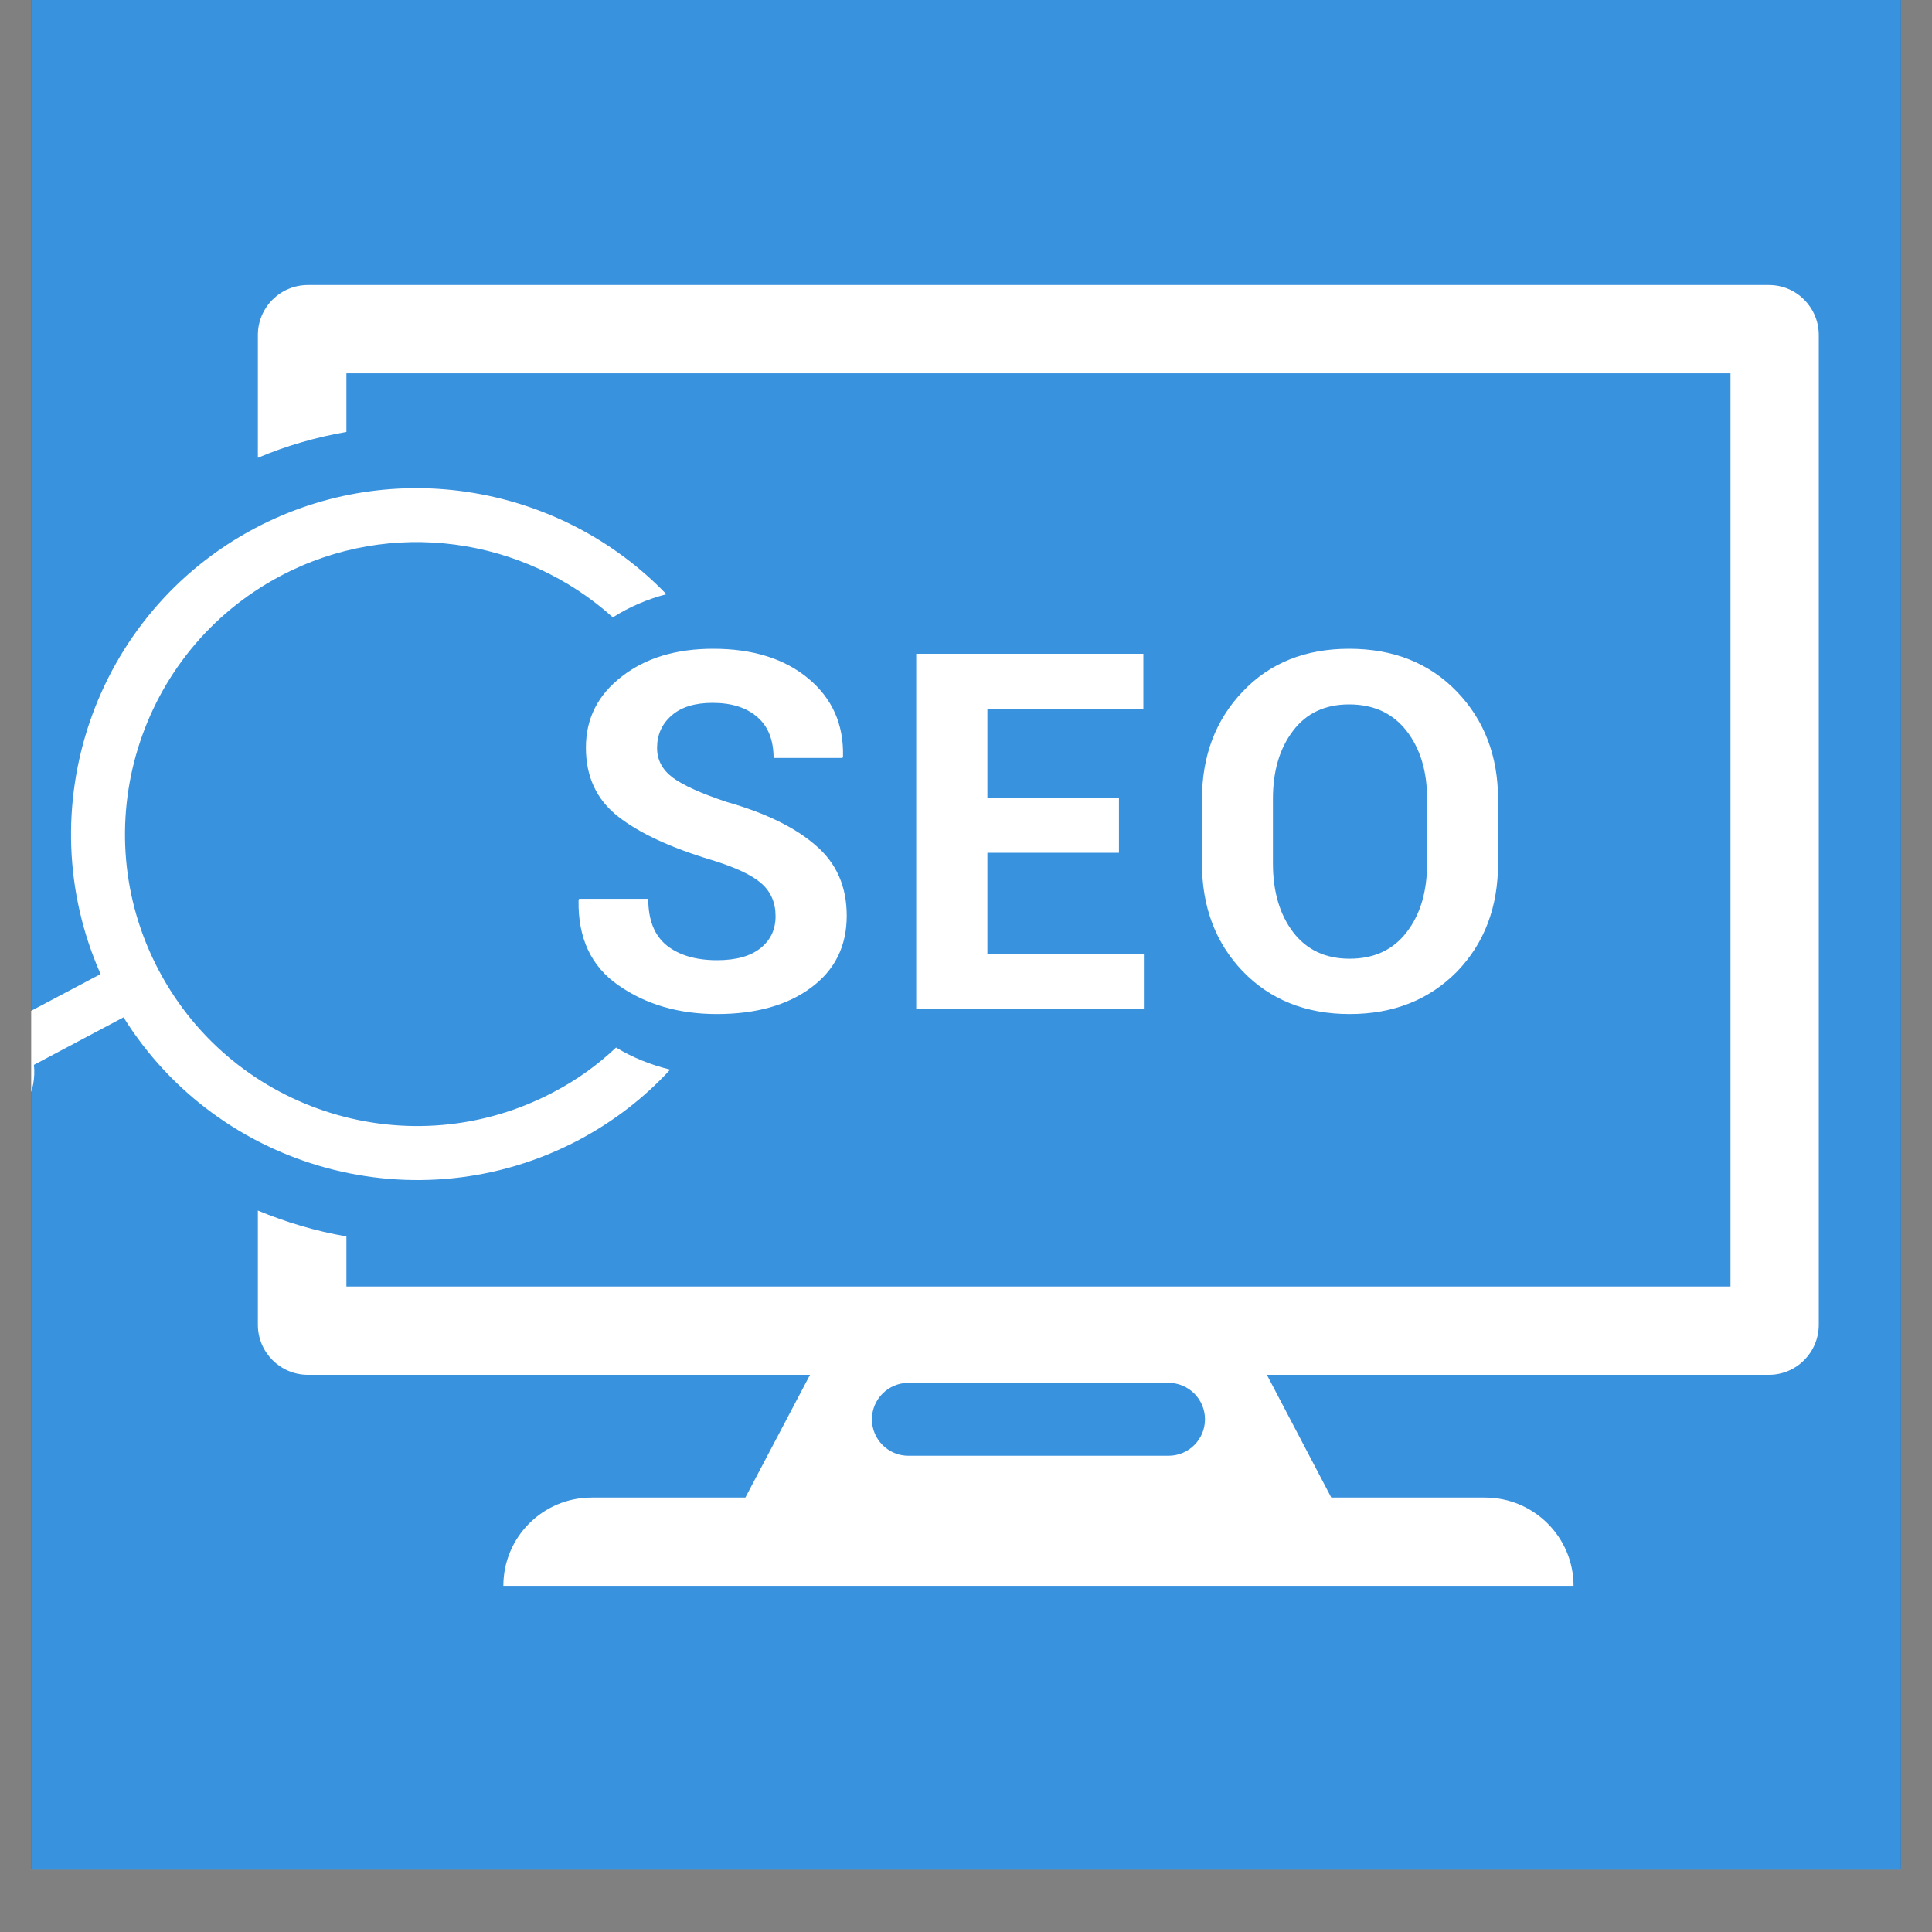
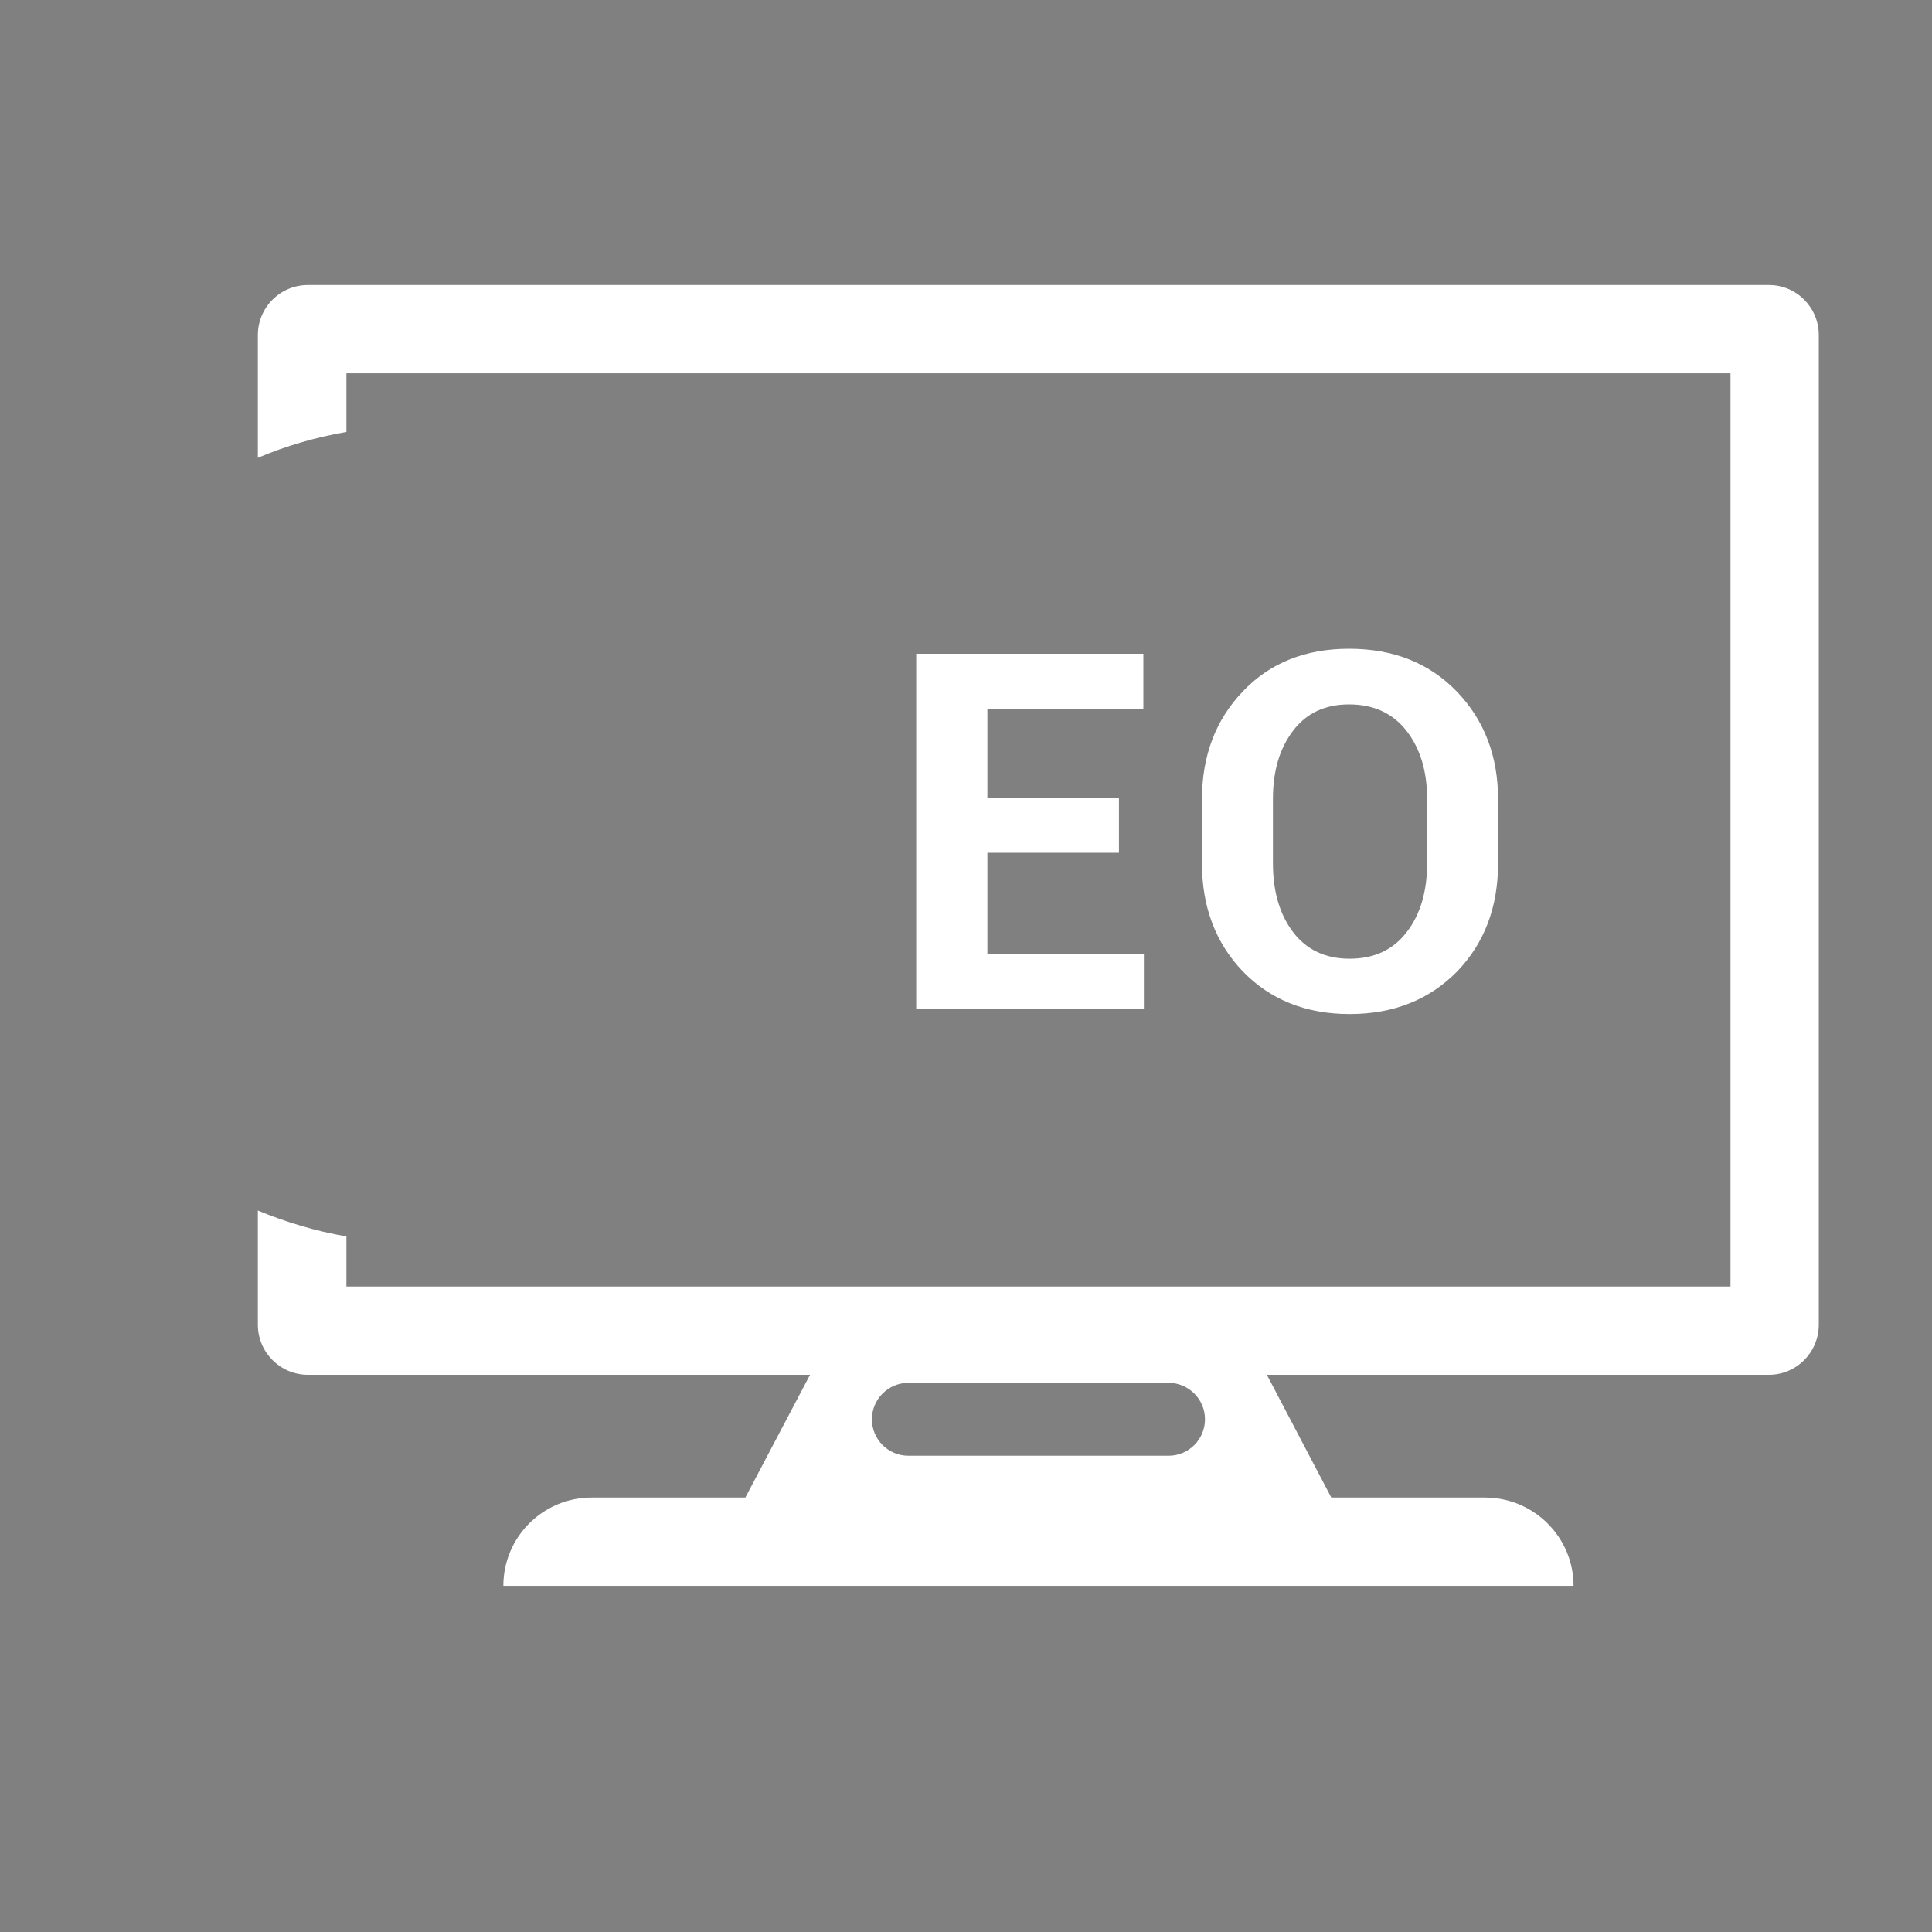
<svg xmlns="http://www.w3.org/2000/svg" width="40" zoomAndPan="magnify" viewBox="0 0 30 30" height="40" preserveAspectRatio="xMidYMid meet" version="1.0">
  <rect x="0" y="0" width="30" height="30" fill="#808080" stroke="none" />
  <defs>
    <clipPath id="07eb115b59">
-       <path d="M 0.484 0 L 29.516 0 L 29.516 29.031 L 0.484 29.031 Z M 0.484 0 " clip-rule="nonzero" />
-     </clipPath>
+       </clipPath>
    <clipPath id="6503428f3d">
      <path d="M 4 4.383 L 28.312 4.383 L 28.312 24.703 L 4 24.703 Z M 4 4.383 " clip-rule="nonzero" />
    </clipPath>
    <clipPath id="f498ed54a8">
      <path d="M 0.484 7 L 11 7 L 11 19 L 0.484 19 Z M 0.484 7 " clip-rule="nonzero" />
    </clipPath>
  </defs>
  <g clip-path="url(#07eb115b59)">
-     <path fill="#ffffff" d="M 0.484 0 L 29.516 0 L 29.516 29.031 L 0.484 29.031 Z M 0.484 0 " fill-opacity="1" fill-rule="nonzero" />
    <path fill="#003366" d="M 0.484 0 L 29.516 0 L 29.516 29.031 L 0.484 29.031 Z M 0.484 0 " fill-opacity="1" fill-rule="nonzero" />
-     <path fill="#3992de" d="M -7.992 -5.859 L 34.047 -5.859 L 34.047 30.484 L -7.992 30.484 Z M -7.992 -5.859 " fill-opacity="1" fill-rule="nonzero" />
  </g>
  <g clip-path="url(#6503428f3d)">
    <path fill="#ffffff" d="M 18.145 22.605 L 14.105 22.605 C 13.793 22.605 13.539 22.352 13.539 22.039 C 13.539 21.727 13.793 21.473 14.105 21.473 L 18.145 21.473 C 18.457 21.473 18.711 21.727 18.711 22.039 C 18.711 22.352 18.457 22.605 18.145 22.605 Z M 27.469 4.426 L 4.781 4.426 C 4.352 4.426 4.004 4.773 4.004 5.203 L 4.004 7.109 C 4.445 6.922 4.906 6.789 5.379 6.707 L 5.379 5.797 L 26.871 5.797 L 26.871 19.977 L 5.379 19.977 L 5.379 19.199 C 4.902 19.117 4.445 18.98 4.004 18.797 L 4.004 20.57 C 4.004 21 4.352 21.348 4.781 21.348 L 12.578 21.348 L 11.574 23.254 L 9.188 23.254 C 8.43 23.254 7.816 23.867 7.816 24.625 L 24.434 24.625 C 24.434 23.867 23.816 23.254 23.059 23.254 L 20.672 23.254 L 19.672 21.348 L 27.469 21.348 C 27.895 21.348 28.242 21 28.242 20.57 L 28.242 5.203 C 28.242 4.773 27.895 4.426 27.469 4.426 " fill-opacity="1" fill-rule="nonzero" />
  </g>
-   <path fill="#ffffff" d="M 11.062 10.914 C 11.363 10.914 11.594 10.988 11.762 11.137 C 11.93 11.281 12.012 11.496 12.012 11.77 L 13.082 11.77 L 13.09 11.746 C 13.102 11.246 12.922 10.844 12.551 10.535 C 12.18 10.227 11.688 10.074 11.074 10.074 C 10.5 10.074 10.027 10.215 9.656 10.504 C 9.285 10.789 9.098 11.156 9.098 11.609 C 9.098 12.059 9.262 12.414 9.594 12.676 C 9.922 12.934 10.406 13.16 11.043 13.352 C 11.414 13.465 11.672 13.586 11.82 13.715 C 11.969 13.844 12.043 14.016 12.043 14.227 C 12.043 14.434 11.965 14.598 11.809 14.723 C 11.652 14.848 11.43 14.91 11.133 14.91 C 10.805 14.91 10.543 14.832 10.352 14.68 C 10.16 14.523 10.066 14.285 10.066 13.957 L 8.992 13.957 L 8.984 13.98 C 8.973 14.566 9.18 15.008 9.605 15.301 C 10.031 15.598 10.539 15.746 11.133 15.746 C 11.738 15.746 12.227 15.609 12.594 15.336 C 12.965 15.062 13.148 14.691 13.148 14.219 C 13.148 13.766 12.988 13.402 12.668 13.129 C 12.352 12.852 11.891 12.625 11.285 12.453 C 10.887 12.32 10.609 12.195 10.445 12.074 C 10.285 11.953 10.203 11.801 10.203 11.613 C 10.203 11.41 10.277 11.242 10.43 11.109 C 10.578 10.98 10.789 10.914 11.062 10.914 " fill-opacity="1" fill-rule="nonzero" />
  <path fill="#ffffff" d="M 17.754 11.004 L 17.754 10.152 L 14.227 10.152 L 14.227 15.668 L 17.762 15.668 L 17.762 14.816 L 15.332 14.816 L 15.332 13.242 L 17.375 13.242 L 17.375 12.391 L 15.332 12.391 L 15.332 11.004 L 17.754 11.004 " fill-opacity="1" fill-rule="nonzero" />
  <path fill="#ffffff" d="M 20.078 14.473 C 19.871 14.199 19.766 13.844 19.766 13.406 L 19.766 12.406 C 19.766 11.977 19.867 11.625 20.078 11.348 C 20.285 11.074 20.574 10.938 20.949 10.938 C 21.328 10.938 21.625 11.074 21.84 11.348 C 22.055 11.625 22.16 11.977 22.16 12.406 L 22.16 13.406 C 22.16 13.844 22.055 14.199 21.844 14.473 C 21.633 14.75 21.336 14.887 20.957 14.887 C 20.582 14.887 20.289 14.75 20.078 14.473 Z M 22.625 15.086 C 23.051 14.645 23.262 14.082 23.262 13.406 L 23.262 12.414 C 23.262 11.738 23.047 11.18 22.621 10.738 C 22.191 10.293 21.633 10.074 20.949 10.074 C 20.27 10.074 19.719 10.293 19.297 10.738 C 18.875 11.18 18.664 11.738 18.664 12.414 L 18.664 13.406 C 18.664 14.082 18.875 14.641 19.297 15.082 C 19.723 15.523 20.277 15.746 20.957 15.746 C 21.641 15.746 22.195 15.523 22.625 15.086 " fill-opacity="1" fill-rule="nonzero" />
  <g clip-path="url(#f498ed54a8)">
-     <path fill="#ffffff" d="M 8.992 17.699 C 9.535 17.41 10.012 17.039 10.406 16.609 C 10.105 16.535 9.824 16.422 9.566 16.266 C 9.281 16.535 8.957 16.77 8.598 16.957 C 6.387 18.129 3.641 17.285 2.469 15.074 C 1.297 12.867 2.141 10.117 4.352 8.945 C 6.082 8.027 8.141 8.348 9.516 9.586 C 9.77 9.426 10.047 9.305 10.348 9.227 C 8.727 7.543 6.121 7.059 3.957 8.203 C 1.453 9.531 0.43 12.57 1.562 15.125 L 0.168 15.863 C -0.141 15.598 -0.594 15.535 -0.977 15.738 L -2.93 16.773 C -3.434 17.039 -3.621 17.66 -3.355 18.16 C -3.09 18.664 -2.469 18.855 -1.965 18.59 L -0.012 17.555 C 0.371 17.352 0.57 16.941 0.527 16.535 L 1.918 15.797 C 3.398 18.168 6.484 19.027 8.992 17.699 " fill-opacity="1" fill-rule="nonzero" />
-   </g>
+     </g>
</svg>